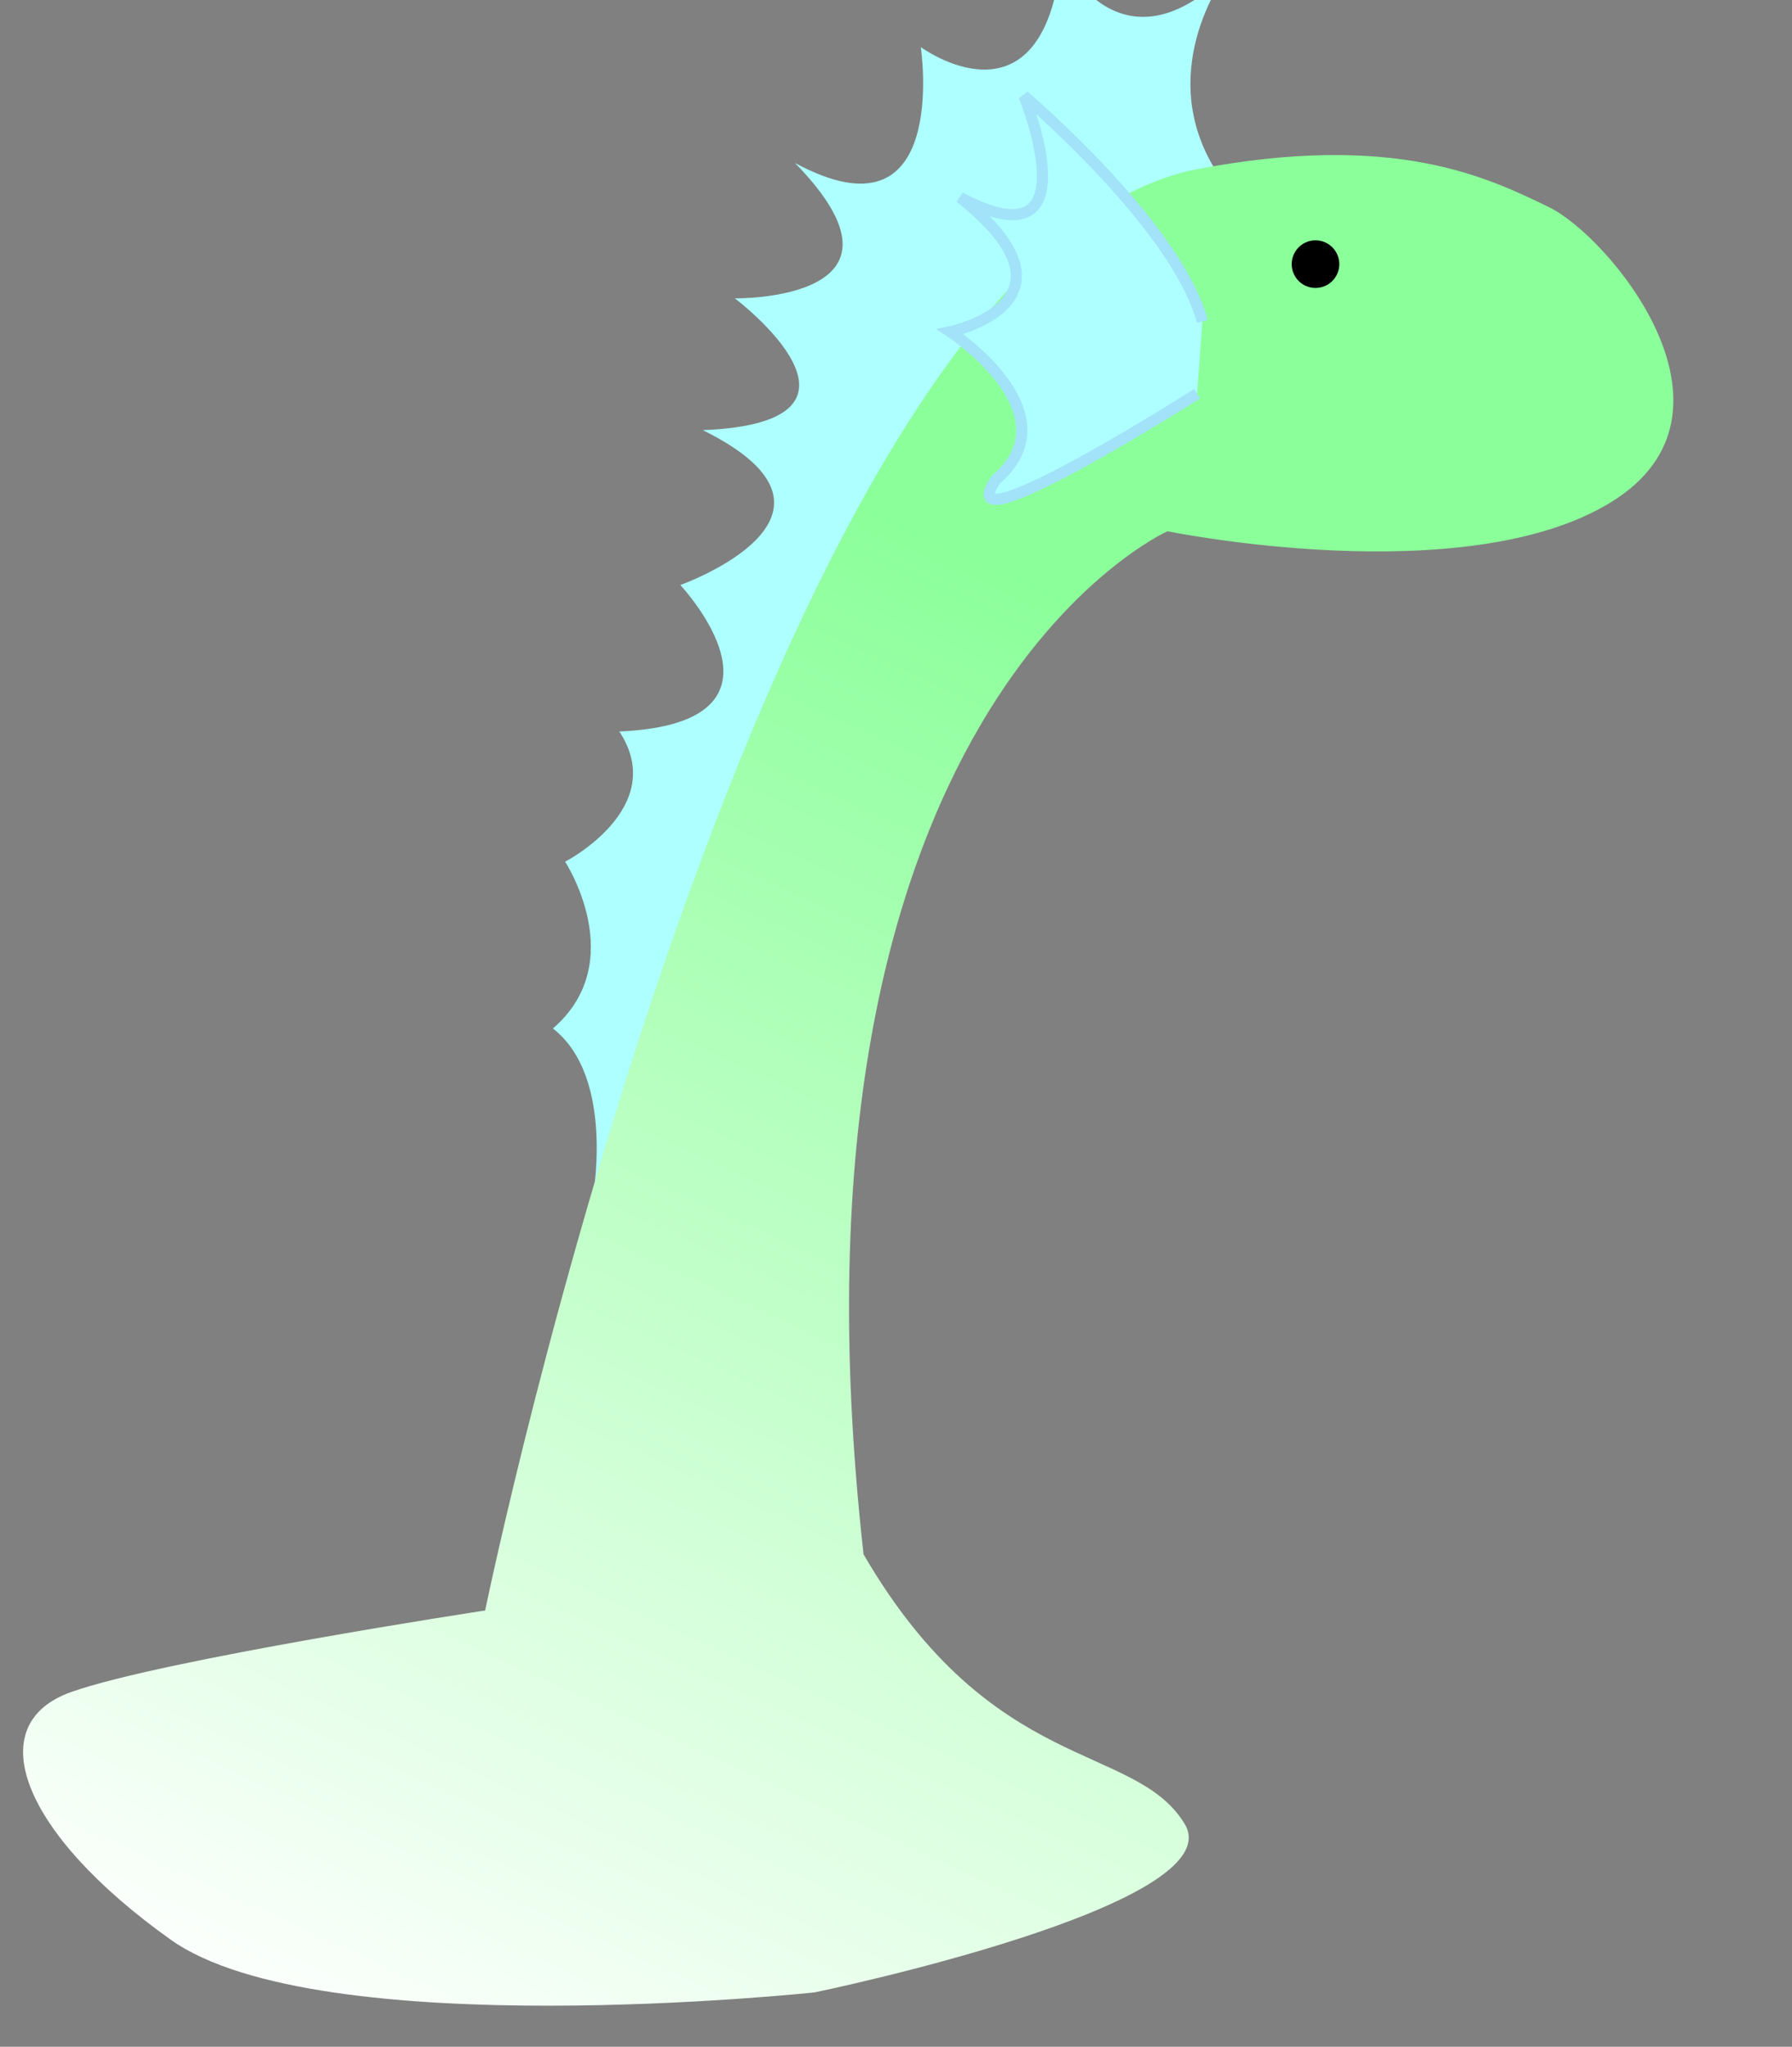
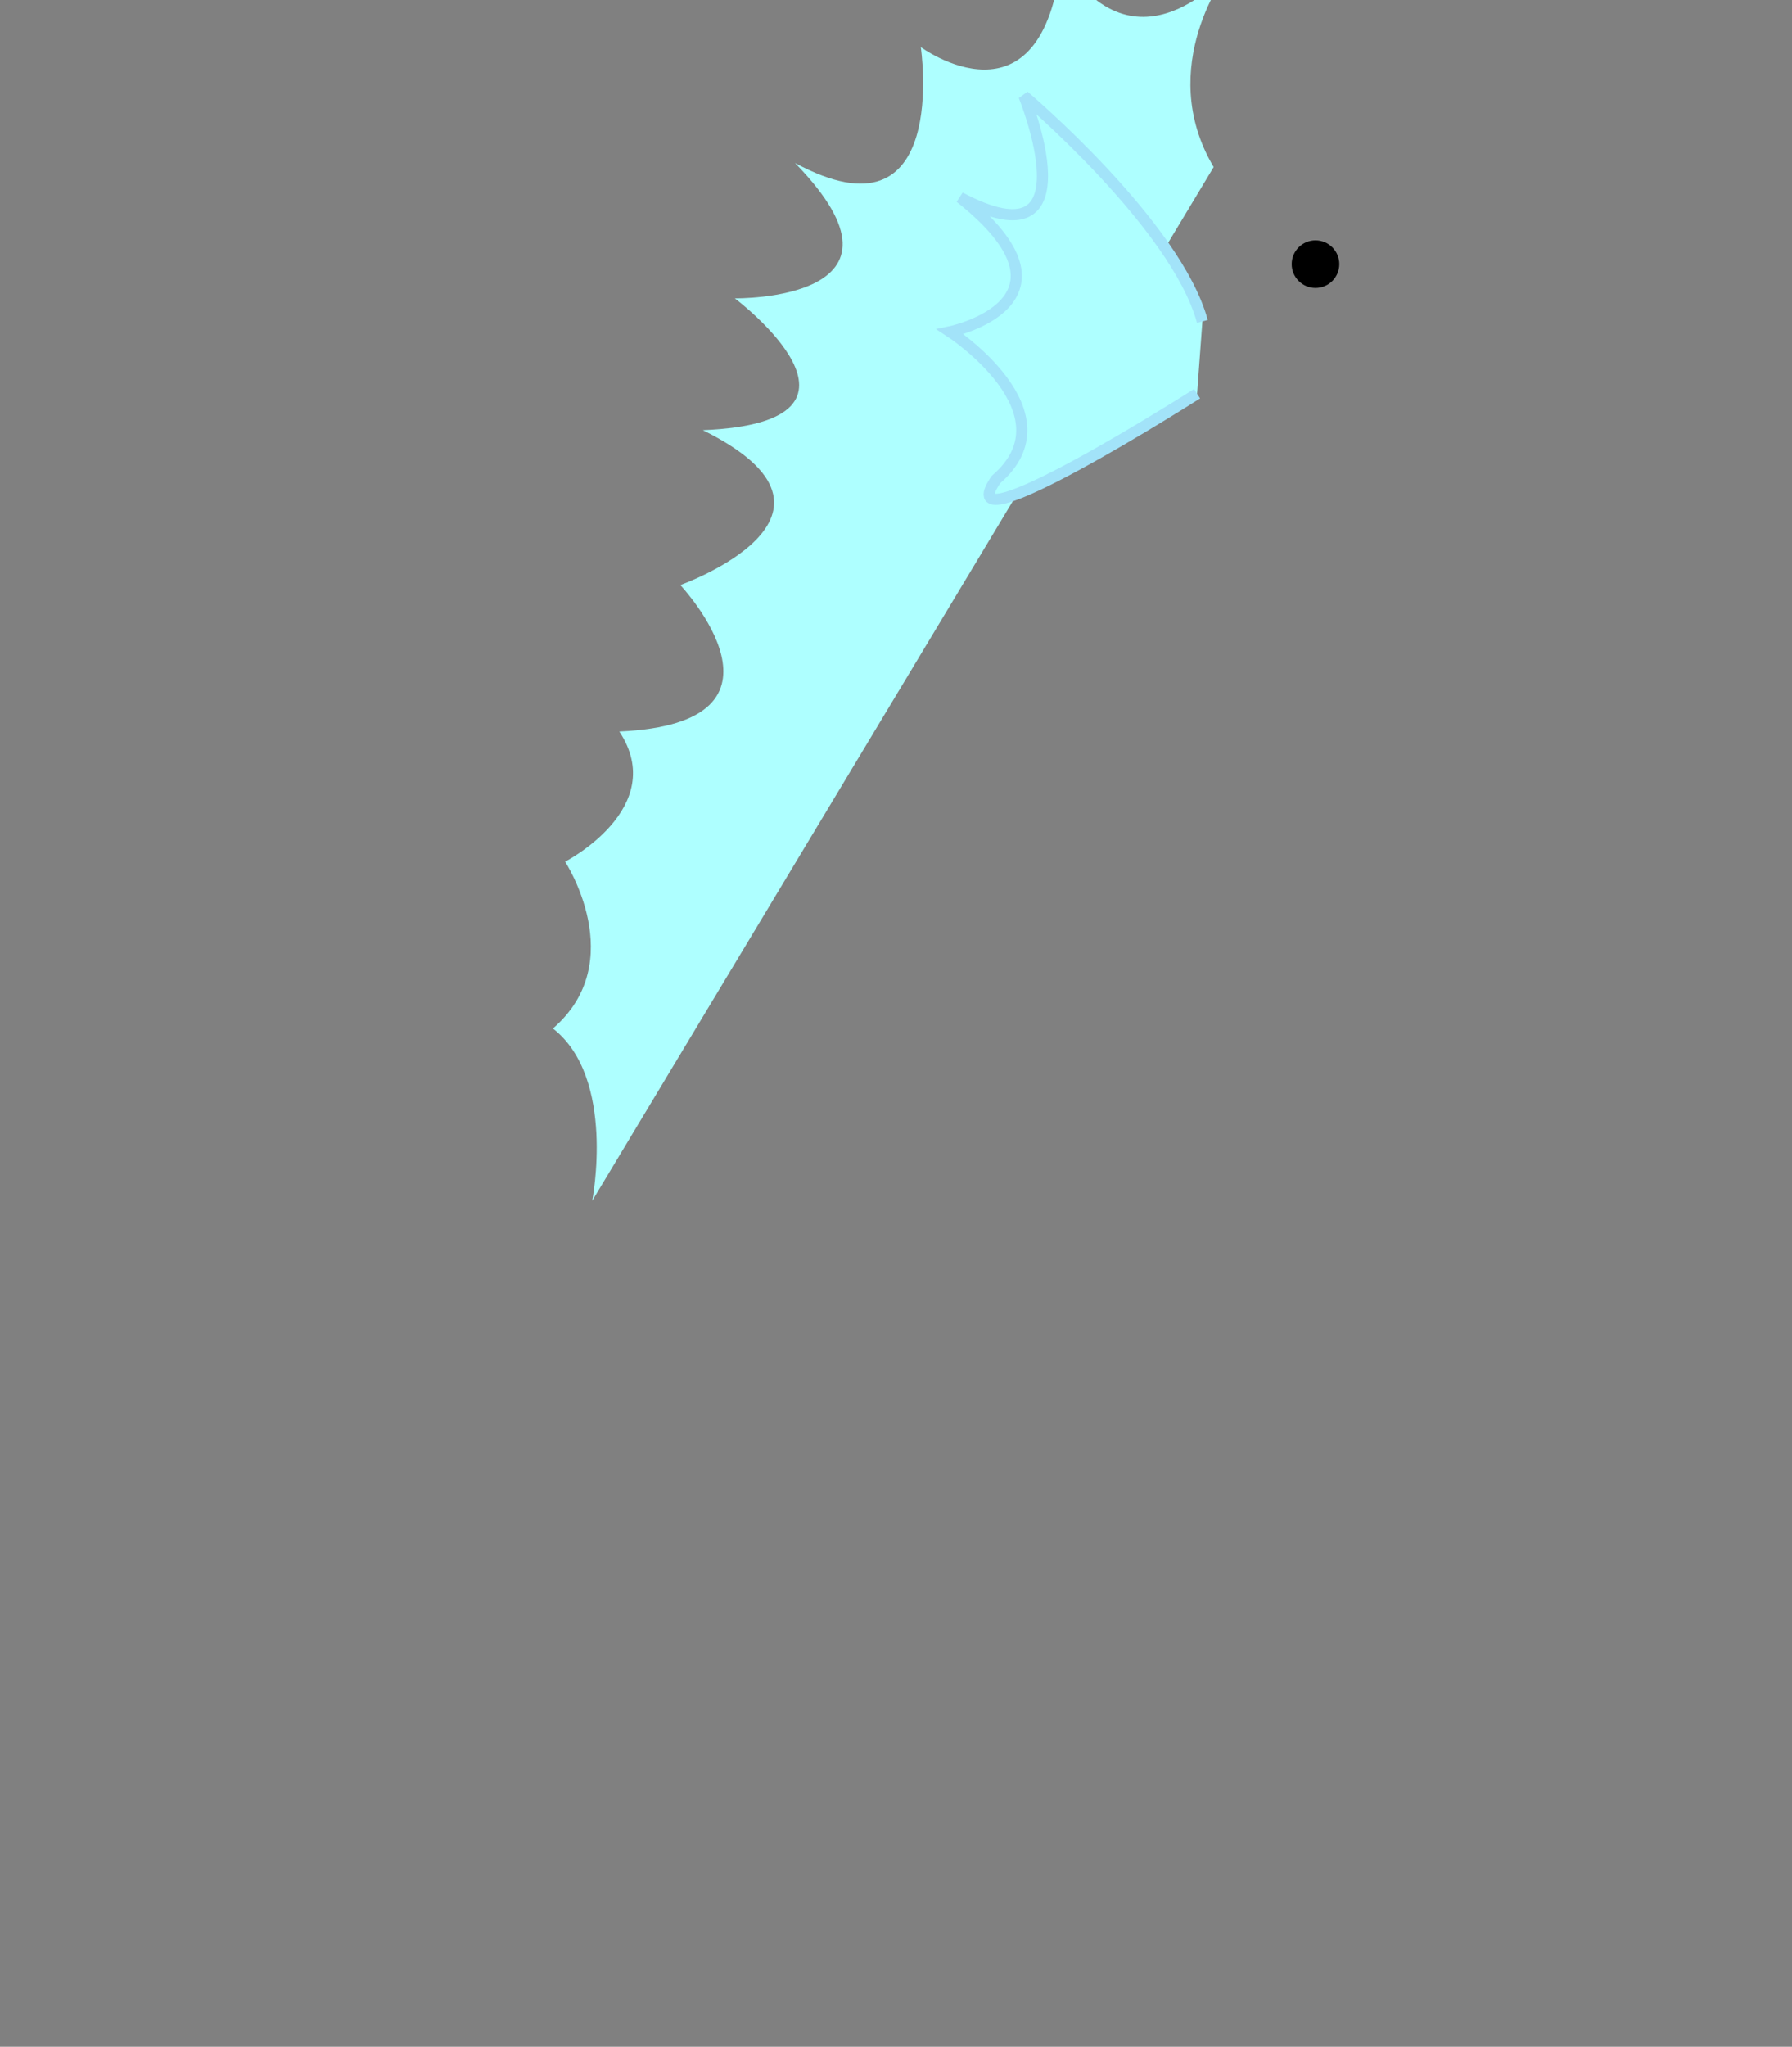
<svg xmlns="http://www.w3.org/2000/svg" version="1.1" id="Nessie" x="0px" y="0px" width="160.814px" height="183.566px" viewBox="0 0 160.814 183.566" enable-background="new 0 0 160.814 183.566" xml:space="preserve">
  <rect x="0" y="0" width="160.814" height="183.566" fill="#808080" stroke="none" />
  <path fill="#AEFFFF" d="M108.915,14.984c-5.354-9.035,1.288-17.574,1.288-17.574s-8.247,9.925-14.961-1.095  c-1.667,15.921-12.609,7.912-12.609,7.912s2.696,17.935-11.291,10.391c12.126,12.419-5.398,12.139-5.398,12.139  s14.728,11.104-2.872,11.822c15.482,7.65-2.02,13.889-2.02,13.889s11.628,12.384-5.474,13.136  c4.512,6.848-4.865,11.676-4.865,11.676s5.862,8.953-1.094,14.96c5.691,4.429,3.527,15.449,3.527,15.449" />
  <linearGradient id="SVGID_1_" gradientUnits="userSpaceOnUse" x1="40.431" y1="191.048" x2="102.116" y2="56.413">
    <stop offset="0" style="stop-color:#FFFFFF" />
    <stop offset="1" style="stop-color:#8BFF9A" />
  </linearGradient>
-   <path fill="url(#SVGID_1_)" d="M138.983,18.568c-5.359-2.579-13.751-6.836-31.841-3.341C68.44,23.422,43.537,144.435,43.537,144.435  s-28.898,4.4-37.133,7.308c-8.234,2.905-4.439,12.71,8.902,22.209c13.342,9.5,57.808,4.734,57.808,4.734s37.668-7.771,33.193-15.117  c-4.477-7.347-17.235-4.271-28.812-24.168c-8.485-75.822,27.273-91.755,27.273-91.755s26.672,5.463,39.796-2.601  C157.689,36.984,144.342,21.147,138.983,18.568z" />
  <path fill="#AEFFFF" stroke="#A2E3F9" d="M107.903,28.827C105.531,20.13,91.892,8.603,91.892,8.603s6.331,15.504-5.735,9.105  c11.846,9.391-0.882,12.043-0.882,12.043s11.112,7.256,4.099,13.261c-4.557,6.684,18.054-7.702,18.054-7.702" />
  <circle cx="118.053" cy="23.69" r="2.136" />
  <linearGradient id="SVGID_2_" gradientUnits="userSpaceOnUse" x1="-21.714" y1="125.642" x2="-12.381" y2="125.642">
    <stop offset="0" style="stop-color:#FFFFFF" />
    <stop offset="1" style="stop-color:#82E077" />
  </linearGradient>
  <rect x="-21.714" y="121.283" fill="url(#SVGID_2_)" width="9.333" height="8.719" />
</svg>